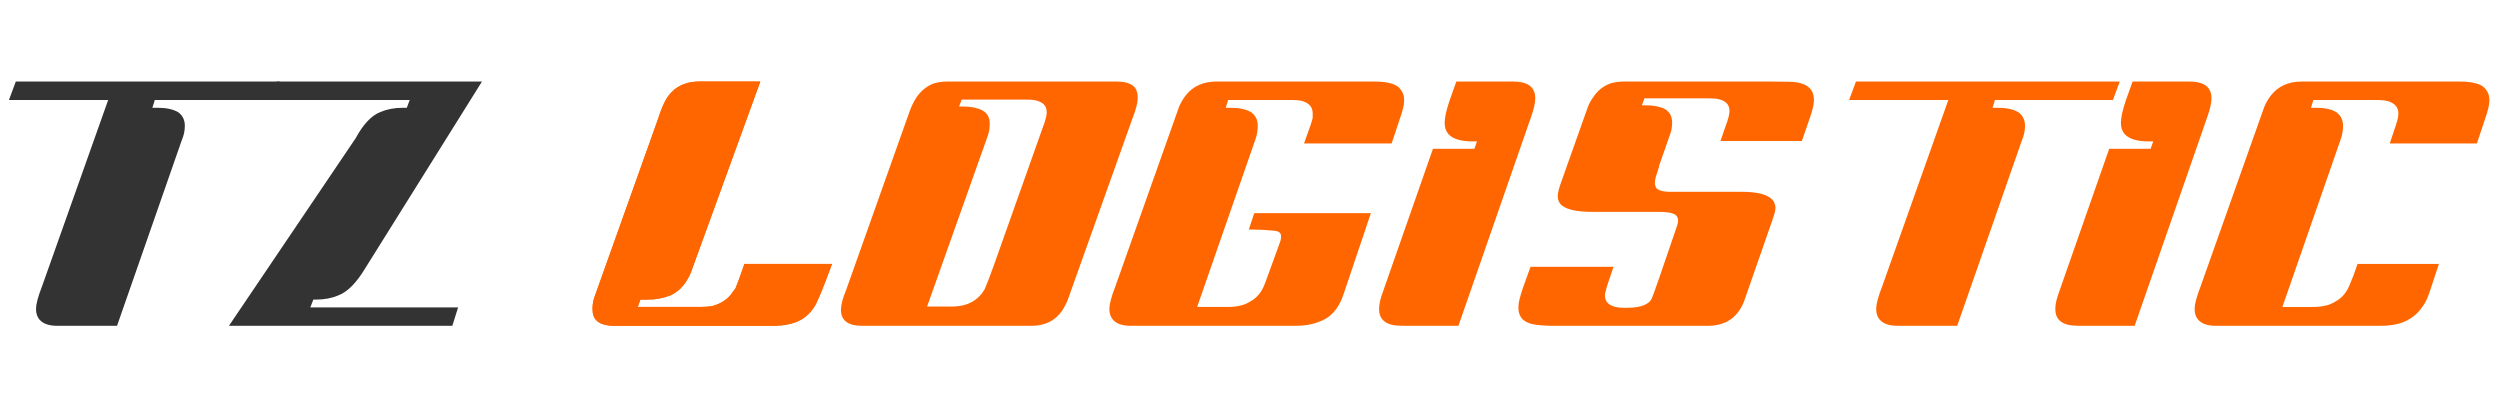
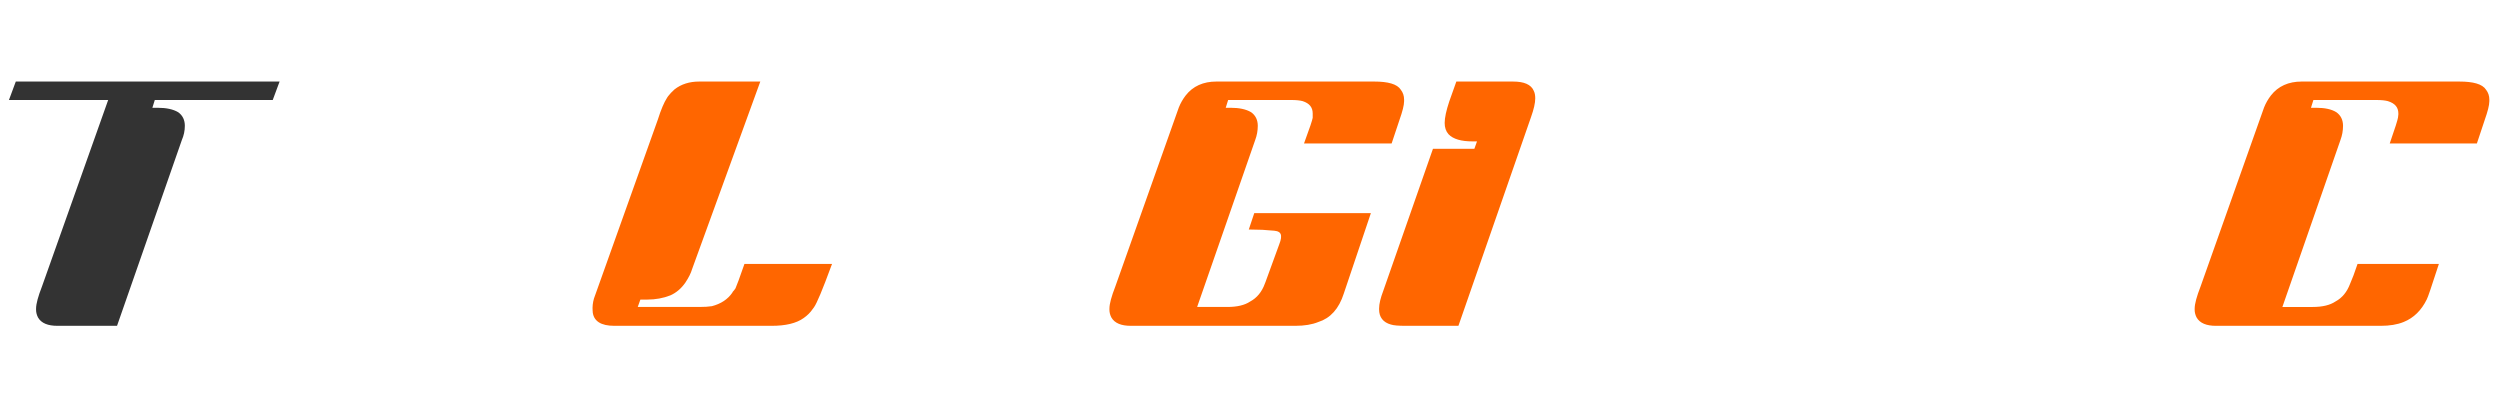
<svg xmlns="http://www.w3.org/2000/svg" viewBox="0 0 610 100" width="610" height="100">
  <title>tz_logistic_final-svg</title>
  <style> .s0 { fill: #333333;stroke: #333333 } .s1 { fill: #ff6600;stroke: #ff6600 } </style>
  <path id="T" class="s0" d="m4.2 20.4h63.3l-1.3 3.5h-28.8l-0.9 2.9h2q3 0 4.7 1 1.4 1 1.4 2.9 0 1.7-0.7 3.3l-15.7 45h-14.2q-3.3 0-4.3-1.8-0.4-0.8-0.4-1.6v-0.3q0-1.6 1.4-5.2l16.4-46.2h-24.2z" />
-   <path id="Z" class="s0" d="m56.8 79l30.4-45q2.7-5 5.8-6.2 2.3-1 5.3-1h1.3l1.1-2.9h-33.9l1.1-3.5h48.8l-28.2 45.1q-3 4.9-6.1 6.1-2.3 1-5.3 1h-1l-1.1 2.9h36.1l-1.1 3.5z" />
  <path id="L" class="s1" d="m145.1 75.8q-0.1-1.4 0.3-2.8l15.6-43.7q1.1-3.5 2.2-5.2l0.2-0.3q0.6-0.8 1.5-1.6 2.3-1.8 5.7-1.8h14.2l-16.4 45.1q-0.4 1.4-1.6 3.2-1.4 2-3.4 2.9-2.5 1-5.5 1h-2l-1 2.8h15.8q1.8 0 3.1-0.2 3.5-0.9 5.3-3.5l0.1-0.2q0.3-0.3 0.7-0.9 0.5-1.1 2.1-5.7h20.3q-3.1 8.4-4.1 9.8l-0.3 0.4q-0.8 1.2-2.1 2.1-2.5 1.8-7.5 1.8h-38.4q-4.7 0-4.8-3.2z" />
-   <path id="O" fill-rule="evenodd" class="s1" d="m145.1 75.8q-0.1-1.4 0.3-2.8l15.6-43.7q1.1-3.5 2.2-5.2l0.2-0.3q0.6-0.8 1.5-1.6 2.3-1.8 5.7-1.8h14.2l-16.4 45.1q-0.4 1.4-1.6 3.2-1.4 2-3.4 2.9-2.5 1-5.5 1h-2l-1 2.8h15.8q1.8 0 3.1-0.2 3.5-0.9 5.3-3.5l0.1-0.2q0.3-0.3 0.7-0.9 0.5-1.1 2.1-5.7h20.3q-3.1 8.4-4.1 9.8l-0.3 0.4q-0.8 1.2-2.1 2.1-2.5 1.8-7.5 1.8h-38.4q-4.7 0-4.8-3.2zm86.2-55.4h41.2q3.4 0 4.3 1.7 0.3 0.8 0.3 1.5v0.4q0 1.5-1.2 4.6l-15.8 44.3q-0.5 1.3-1.4 2.7-2.4 3.4-7 3.4h-41.4q-4.6 0-4.6-3.3v-0.2q0-1.6 1.2-4.5l15.6-43.9q0.7-1.8 1.5-3 1.6-2.4 4.1-3.3 1.4-0.4 3.2-0.4zm18.8 3.4h-15.8l-1 2.7h1.8q2.7 0 4.4 0.9 1.5 0.8 1.5 2.8 0 1.6-0.5 2.9l-15 42.2h6.7q5.9 0 8.5-4.5 0.8-1.8 2.2-5.7l12-33.8q1-2.6 1-3.9 0-2.9-3.6-3.5-0.7-0.1-2.2-0.1z" />
  <path id=" G" class="s1" d="m309.1 69.4l3.5-9.6q1.5-3.7-1.6-4-3.1-0.3-5.6-0.3l1-3h27.4l-6.4 19q-1.7 5.3-5.9 6.6-2.2 0.9-5.4 0.9h-40.2q-3.3 0-4.3-1.8-0.4-0.8-0.4-1.6v-0.3q0-1.6 1.4-5.2l15.5-43.7q0.6-1.5 1.6-2.8 2.5-3.2 7.1-3.2h38.5q5 0 6.1 1.8 0.7 0.9 0.7 2.1v0.4q0 1.3-1.1 4.4l-1.8 5.4h-20.3q1.7-4.6 1.9-5.7 0-0.6 0-0.9v-0.2q0-2.6-2.8-3.5-1.1-0.3-2.9-0.3h-15.8l-0.9 2.9h1.9q3 0 4.7 1 1.4 1 1.4 2.9 0 1.7-0.6 3.3l-14.4 41.4h8.1q3.7 0 5.8-1.4 2.6-1.4 3.8-4.6z" />
-   <path id="I" class="s1" d="m373.1 28.4l-17.6 50.6h-12.6q-2.5 0-3.4-0.3-2.5-0.7-2.5-3.2v-0.2q0-1.6 1-4.2l12-34.3h10.1l1-2.8h-1.8q-4 0-5.5-1.6-0.8-0.9-0.8-2.4 0-1.8 1.1-5.1l1.6-4.5h13.5q3.8 0 4.6 2 0.3 0.6 0.3 1.6 0 1.6-1 4.4z" />
-   <path id="S" class="s1" d="m404.1 41h0.1q-0.2 0.7-0.5 1.5-0.8 2.4 0 3.6 0.9 1.3 4.4 1.2h16.9q6.1 0 7.4 2.2 0.3 0.6 0.3 1.2v0.2q0 0.7-0.8 2.9l-6.8 19.5q-0.4 1.1-1.2 2.3-2.4 3.4-7.1 3.4h-38.4q-4.1-0.1-5.3-0.7-0.6-0.2-1.3-0.8-0.8-1-0.8-2.2v-0.5q0-1.2 1-4.2l1.8-5h19.2q-1.5 4.3-1.6 5-0.3 0.9-0.3 1.4 0 1.9 1.5 2.8 1.3 0.8 3.5 0.8h0.9q5.3 0 6.5-2.6 0.5-1 6.2-17.8 0.6-1.9-0.3-2.9-0.9-1.1-4.6-1.1h-16.1q-6.3 0-7.7-1.9-0.4-0.6-0.4-1.5 0-1 0.8-3.2l6.5-18.3q0.5-1.3 1.2-2.2 1.5-2.4 4.1-3.3 1.5-0.4 2.9-0.4h36.1q5.5 0 6.2 0.2 1.7 0.3 2.5 1 1.2 0.9 1.2 2.8 0 1.5-1 4.3l-1.8 5.2h-18.8l1-2.9q1-2.6 1-3.9 0-2.9-3.6-3.5-0.7-0.1-2.3-0.1h-15.7l-1 2.7h1.8q2.7 0 4.4 0.9 1.4 0.9 1.4 2.8 0 1.6-0.5 2.8z" />
-   <path id="T" class="s1" d="m453.2 20.4h63.3l-1.3 3.5h-28.8l-0.9 2.9h2q3 0 4.7 1 1.4 1 1.4 2.9 0 1.7-0.7 3.3l-15.7 45h-14.2q-3.3 0-4.3-1.8-0.4-0.8-0.4-1.6v-0.3q0-1.6 1.4-5.2l16.4-46.2h-24.2z" />
-   <path id="I " class="s1" d="m538.1 28.4l-17.6 50.6h-12.6q-2.5 0-3.4-0.3-2.5-0.7-2.5-3.2v-0.2q0-1.6 1-4.2l12-34.3h10.1l1-2.8h-1.8q-4 0-5.5-1.6-0.8-0.9-0.8-2.4 0-1.8 1.1-5.1l1.6-4.5h13.5q3.8 0 4.6 2 0.3 0.6 0.3 1.6 0 1.6-1 4.4z" />
+   <path id="I" class="s1" d="m373.1 28.4l-17.6 50.6h-12.6q-2.5 0-3.4-0.3-2.5-0.7-2.5-3.2v-0.2q0-1.6 1-4.2l12-34.3h10.1l1-2.8h-1.8q-4 0-5.5-1.6-0.8-0.9-0.8-2.4 0-1.8 1.1-5.1l1.6-4.5h13.5q3.8 0 4.6 2 0.3 0.6 0.3 1.6 0 1.6-1 4.4" />
  <path id="C" class="s1" d="m561.6 20.4h38.5q5 0 6.1 1.8 0.7 0.9 0.7 2.1v0.4q0 1.3-1.1 4.4l-1.8 5.4h-20.2q1.6-4.6 1.8-5.7 0.1-0.6 0.1-0.9v-0.2q0-2.6-2.9-3.5-1.1-0.3-2.9-0.3h-15.8l-0.9 2.9h2q3 0 4.6 1 1.4 1 1.4 2.9 0 1.7-0.6 3.3l-14.4 41.4h8.1q3.7 0 5.8-1.4 2.6-1.4 3.8-4.6 0.8-1.8 1.7-4.5h18.8q-2.4 7.4-2.7 7.9-1.9 3.9-5.4 5.3-2.2 0.9-5.4 0.9h-40.2q-3.3 0-4.3-1.8-0.4-0.8-0.4-1.6v-0.3q0-1.6 1.4-5.2l15.5-43.7q0.6-1.5 1.6-2.8 2.5-3.2 7.1-3.2z" />
</svg>